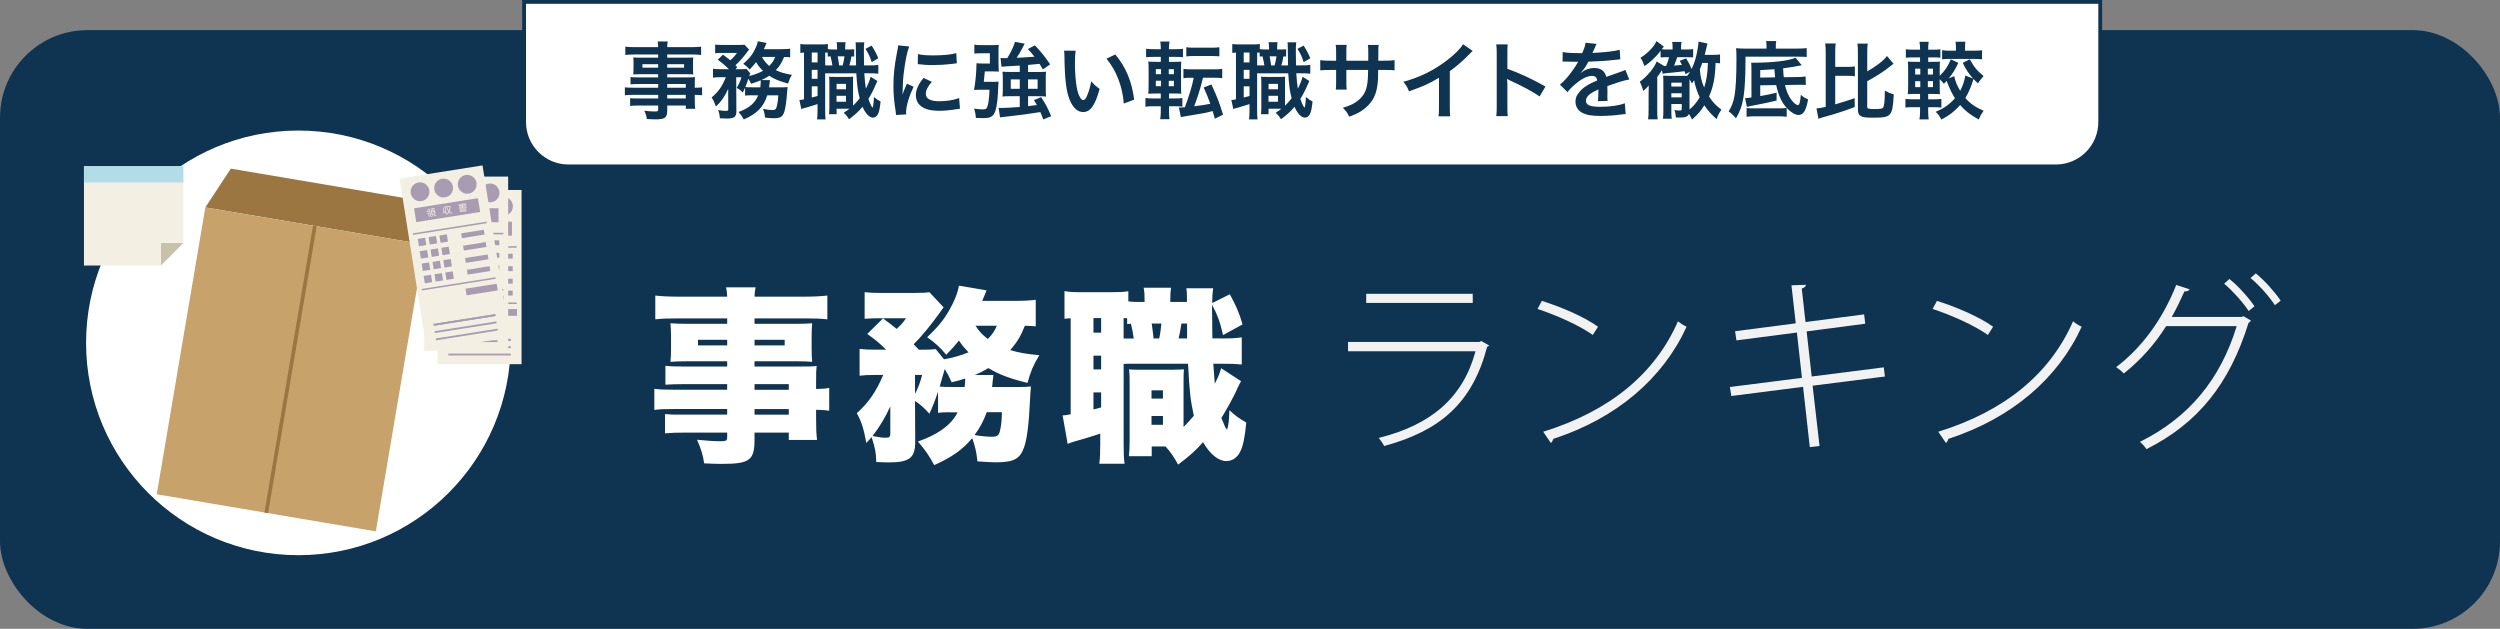
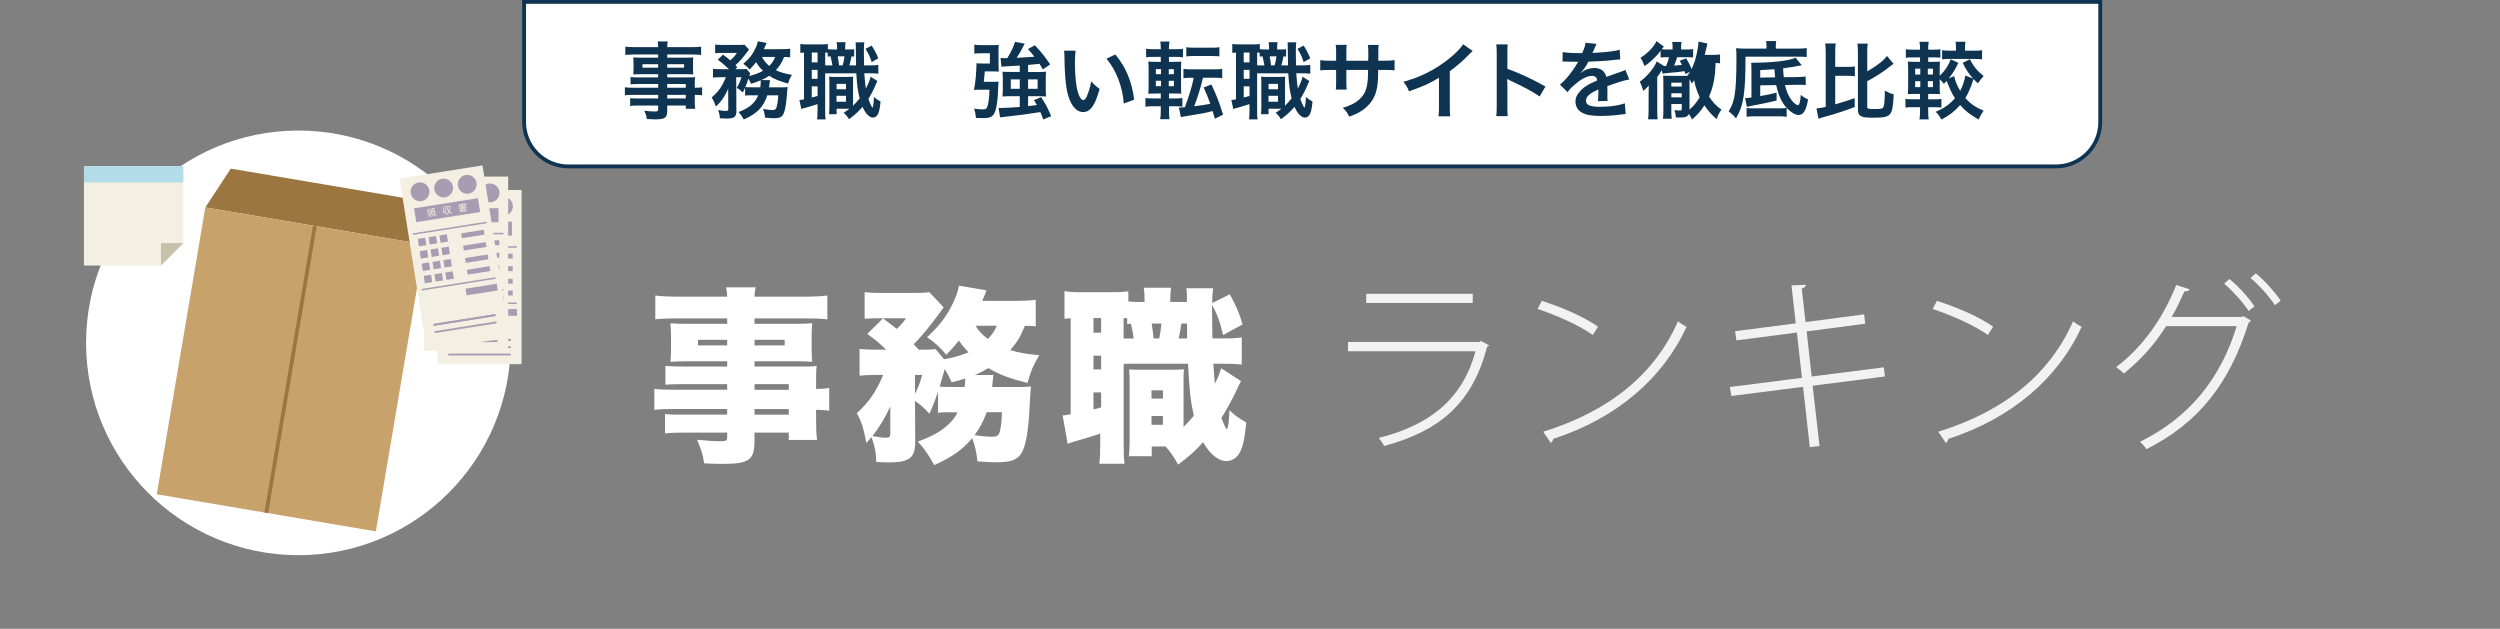
<svg xmlns="http://www.w3.org/2000/svg" id="Layer_2" viewBox="0 0 1307 328.75">
  <rect x="0" y="0" width="1307" height="328.75" fill="#808080" stroke="none" />
  <defs>
    <style>.cls-1{fill:#f3f0e3;}.cls-2{fill:#f2f2f2;}.cls-3,.cls-4{fill:#fff;}.cls-5{fill:#b2dce7;}.cls-6{fill:#c7a26b;}.cls-7{fill:#c7c1ab;}.cls-8{fill:#a89cb2;}.cls-9{fill:#0e3451;}.cls-10{fill:#9b7641;}.cls-4{stroke:#0e3451;stroke-miterlimit:10;stroke-width:2px;}</style>
  </defs>
  <g id="Layer_1-2">
    <g>
-       <rect class="cls-9" y="15.75" width="1307" height="313" rx="45.72" ry="45.72" />
      <circle class="cls-3" cx="156" cy="179.25" r="111" />
      <path class="cls-4" d="m274,1h824v62.82c0,12.79-10.38,23.18-23.18,23.18H297.18c-12.79,0-23.18-10.38-23.18-23.18V1h0Z" />
      <g>
        <path class="cls-3" d="m380.18,200.83h-23.39c-3.33,0-6.26.1-8.91.29v-9.89c2.35.29,4.7.39,9.1.39h23.2v-2.74h-21.14c-3.52,0-6.07.1-8.52.29.2-1.96.29-4.11.29-6.66v-6.46c0-2.74-.1-4.7-.29-7.05,2.74.2,4.8.29,8.81.29h20.85v-2.84h-25.65c-5.19,0-8.32.1-11.94.49v-12.43c3.33.39,7.05.59,12.82.59h24.76c-.1-2.35-.2-3.13-.59-4.89h15.47c-.39,1.76-.49,2.74-.59,4.89h25.35c5.68,0,9.4-.2,12.73-.59v12.43c-3.62-.39-6.85-.49-11.75-.49h-26.33v2.84h21.73c4.01,0,6.07-.1,8.42-.29-.2,2.25-.29,3.92-.29,7.05v6.46c0,3.13.1,4.4.29,6.66-2.25-.2-4.7-.29-7.73-.29h-22.42v2.74h22.51c5.97,0,7.44,0,9.98-.29-.29,2.74-.29,3.82-.29,9.01v3.03c3.62-.1,5.19-.2,6.85-.59v11.94c-1.96-.29-3.13-.39-6.85-.49v4.7c0,5.29.1,7.73.49,11.06h-14.78v-3.82h-17.91v3.72c0,10.77-2.54,12.63-17.23,12.63-2.64,0-5.38-.1-9.1-.29-.69-4.6-1.47-7.15-3.72-12.33,5.19.49,8.71.78,12.14.78,3.03,0,3.62-.29,3.62-2.06v-2.45h-22.71c-4.41,0-6.56.1-9.79.39v-10.08c2.94.29,3.92.29,9.3.29h23.2v-2.94h-27.31c-5.87,0-8.12.1-10.77.49v-11.06c2.54.39,5.09.49,10.57.49h27.5v-2.94Zm-15.27-23.2v2.94h15.27v-2.94h-15.27Zm29.56,2.94h15.76v-2.94h-15.76v2.94Zm17.91,23.2v-2.94h-17.91v2.94h17.91Zm-17.91,13.02h17.91v-2.94h-17.91v2.94Z" />
        <path class="cls-3" d="m496.77,215.51c-3.13,0-4.31.1-6.36.29v-11.06c-1.86,5.48-2.74,7.63-4.5,11.55-2.84-3.13-4.99-4.99-7.54-6.66l.1,21.44c0,8.32-3.03,10.67-13.8,10.67-2.15,0-3.52-.1-6.56-.2-.1-4.8-.59-7.44-2.45-13.02-.88,1.08-1.37,1.57-2.74,3.04-1.47-7.83-2.54-11.16-4.99-15.56,5.97-5.29,10.18-11.26,13.8-19.97h-4.7c-3.33,0-5.38.1-7.64.39v-14c2.35.29,4.89.39,8.52.39h5.38c-3.82-3.72-5.87-5.38-9.89-8.22l8.22-8.12c3.33,2.45,4.4,3.23,7.15,5.48,2.25-2.06,3.33-3.23,4.89-5.58h-13.7c-2.84,0-5.58.1-7.93.29v-13.9c2.74.29,4.8.39,9.1.39h16.15c4.89,0,6.46-.1,8.61-.39l7.44,7.93c-.59.69-1.27,1.66-2.06,2.84-4.41,6.17-9.79,12.73-13.61,16.45q1.57,1.57,2.74,2.84h1.57c3.43,0,5.38-.1,7.24-.29l4.31,5.29c4.41-.69,9.01-2.06,12.82-3.62-2.35-2.54-3.33-3.62-4.99-6.17-2.06,2.54-3.33,4.01-6.66,7.44-2.94-3.62-5.58-6.07-9.98-9.2,6.75-6.36,9.98-10.67,13.21-17.23,1.86-3.72,2.84-6.56,3.43-9.69l14.39,2.45q-.2.59-.59,1.57c-.2.39-1.08,2.45-1.66,3.92h16.93c4.7,0,8.52-.2,11.06-.59v13.9c-1.86-.2-2.64-.2-5.68-.29-2.15,5.38-3.82,8.22-7.63,12.73,4.7,1.37,8.42,2.05,15.17,2.64-3.23,5.48-4.31,7.93-6.17,14.49-9.2-2.25-14.68-4.31-20.46-7.73-2.45,1.47-4.31,2.45-7.15,3.62h9.79q-.1.78-.2,1.86c-.1.39-.1.88-.2,1.57,0,.29,0,.39-.1,1.27,0,.39-.1.88-.2,1.57h12.92c4.31,0,5.78-.1,7.34-.29,0,1.27,0,1.47-.2,2.94-.1,1.17-.1,1.86-.2,3.72-.59,12.92-1.57,20.75-3.13,25.16-2.15,6.07-5.38,7.83-14.78,7.83-2.15,0-5.58-.2-9.59-.49-.59-5.19-1.17-7.73-2.74-12.14-4.99,5.97-10.47,9.89-19.87,14.09-2.45-4.6-4.6-7.83-8.52-12.33,5.48-1.96,9.01-3.72,12.14-5.87,4.11-2.84,6.75-5.68,8.61-9.4h-3.92Zm-31.32-3.03c-2.84,6.07-5.48,10.57-9.3,15.47.49.1.78.1,1.08.2,3.13.59,4.01.68,5.87.68s2.35-.39,2.35-2.25v-14.1Zm12.92-6.56c1.76-3.43,2.64-5.87,3.72-9.89h-3.72v9.89Zm25.94-3.62c.2-1.27.29-2.84.29-3.62,0-.2,0-.39-.1-.78-1.96.68-3.62,1.17-6.95,1.96-1.47-3.23-2.06-4.31-3.62-6.95q-.2.78-1.57,5.38c-.39,1.47-.68,2.35-1.08,3.82,1.37.2,2.84.2,6.56.2h6.46Zm11.55,13.21c-1.76,4.8-3.62,8.22-6.36,11.94,3.33.59,6.85.88,8.91.88,2.94,0,3.82-.59,4.4-3.23.69-3.03.88-5.09.98-9.59h-7.93Zm-5.87-45.22c1.76,2.84,3.52,4.7,6.46,6.95,2.45-2.54,3.62-4.41,4.7-6.95h-11.16Z" />
        <path class="cls-3" d="m638.03,176.95c6.07,0,7.73-.1,11.16-.59v14.19c-3.23-.29-4.8-.39-11.16-.39h-3.72c.2,3.13.29,4.41.78,10.47,1.86-3.72,2.35-4.8,3.33-8.12l10.38,6.75c-1.08,2.15-1.86,3.52-3.03,6.26-1.27,2.64-4.89,9.3-7.24,13.02,2.06,4.99,2.06,5.09,2.94,6.07.78-1.76,1.08-4.8,1.27-10.18,2.94,2.84,5.19,4.41,8.81,6.46-.78,8.12-1.66,12.14-3.13,15.17-1.57,3.23-4.21,4.99-7.34,4.99-4.11,0-8.52-3.62-12.14-9.89-3.92,4.5-6.95,7.15-13.02,11.75-2.25-4.11-4.01-6.66-6.56-9.49h-7.24v5.09h-11.94c.29-2.74.39-4.99.39-8.12v-29.17c0-4.41,0-5.29-.29-8.12,1.37.2,2.25.2,5.68.2h17.13c2.35,0,3.72-.1,5.87-.2-.2,1.86-.2,3.03-.2,8.12v22.02c2.25-2.25,3.43-3.62,5.38-5.87-1.76-8.12-2.25-12.33-3.03-27.21h-29.07c-2.06,0-3.03,0-4.6.1v41.5c0,5.78.1,7.93.49,10.67h-13.21c.39-3.04.49-5.97.49-10.77v-4.99c-4.99,1.66-5.78,1.96-14,4.31-1.57.49-1.86.59-3.03,1.08l-2.64-14.88c.88,0,1.66-.1,4.21-.59v-50.21c-1.37.1-1.76.1-3.23.29v-14.49c2.54.49,4.7.59,9.59.59h14c4.99,0,7.05-.1,9.79-.49v5.29c1.47.2,3.03.29,4.89.29h3.62c0-4.21-.1-4.99-.49-7.44h14.29c-.29,2.45-.39,3.43-.39,7.44h8.71v-1.86c0-2.84,0-3.13-.29-5.29h14c-.39,2.84-.49,4.5-.49,7.73l9.2-4.6c3.43,6.26,4.89,9.69,6.66,15.76l-10.18,5.58c-1.66-7.14-2.94-10.57-5.77-15.86v2.15c0,1.08,0,3.52.1,7.34,0,1.76,0,4.5.1,8.12h4.21Zm-66.37-3.03h4.01v-7.64h-4.01v7.64Zm0,19.19h4.01v-7.15h-4.01v7.15Zm0,20.95c2.15-.49,2.64-.69,4.01-1.08v-7.83h-4.01v8.91Zm21.05-37.1c-.39-3.03-.98-5.87-1.47-7.73-.88.1-1.08.1-1.96.2v-3.03c-.88-.1-.98-.1-1.86-.1v10.67h5.29Zm9.3,31.42h5.97v-4.31h-5.97v4.31Zm0,13.7h5.97v-4.6h-5.97v4.6Zm4.01-45.12c.59-2.64.88-5.09,1.17-7.83h-5.09c.29,1.96.69,4.7.98,7.83h2.94Zm14.58,0v-7.83h-2.94c-.39,2.54-.88,5.29-1.47,7.83h4.4Z" />
      </g>
      <g>
        <path class="cls-9" d="m344.08,43.93h-10.4c-1.58,0-2.85.04-4.04.18v-3.82c1.05.13,2.19.18,4.12.18h10.31v-1.67h-9.3c-1.58,0-2.68.04-3.69.13.09-.92.13-1.84.13-2.94v-2.9c0-1.23-.04-2.02-.13-3.07,1.14.09,2.06.13,3.73.13h9.26v-1.67h-12.02c-2.15,0-3.6.09-5.13.26v-4.34c1.36.18,2.85.26,5.4.26h11.76c-.04-1.54-.09-2.02-.26-2.98h5.31c-.22.96-.26,1.4-.31,2.98h12.33c2.55,0,3.99-.09,5.4-.26v4.34c-1.49-.18-3.03-.26-5.13-.26h-12.59v1.67h9.92c1.67,0,2.63-.04,3.69-.13-.09.97-.13,1.71-.13,3.07v2.9c0,1.32.04,1.98.13,2.94-.97-.09-2.11-.13-3.51-.13h-10.09v1.67h9.83c2.59,0,3.47-.04,4.7-.13-.13,1.1-.13,1.71-.13,3.99v1.54c1.89,0,2.94-.09,3.82-.22v4.17c-1.05-.13-1.89-.22-3.82-.22v2.54c0,2.28.04,3.47.22,4.74h-4.92v-1.71h-9.7v2.46c0,3.95-1.1,4.78-6.45,4.78-1.05,0-2.81-.09-4.21-.18-.26-1.75-.53-2.63-1.36-4.34,2.37.26,3.99.4,5.57.4,1.36,0,1.71-.22,1.71-1.01v-2.11h-10.31c-1.97,0-3.03.04-4.34.22v-4.08c1.19.13,1.93.17,4.17.17h10.49v-1.89h-12.59c-2.5,0-3.69.04-4.83.22v-4.17c1.14.17,2.24.22,4.74.22h12.68v-1.93Zm-8.21-10.36v1.8h8.21v-1.8h-8.21Zm12.95,1.8h8.82v-1.8h-8.82v1.8Zm9.7,10.49v-1.93h-9.7v1.93h9.7Zm-9.7,5.62h9.7v-1.89h-9.7v1.89Z" />
        <path class="cls-9" d="m393.01,49.81c-1.71,0-2.5.04-3.47.17v-4.21c-.44,1.1-.62,1.4-1.19,2.59-1.23-1.23-1.75-1.62-3.2-2.41,1.1-1.8,1.93-3.64,2.5-5.57h-2.76l.09,17.77c0,1.36-.26,2.28-.92,2.94-.61.57-1.97.88-4.08.88-.97,0-2.33-.04-3.64-.13-.09-1.67-.31-2.68-.92-4.3,1.8.31,3.07.44,3.91.44,1.18,0,1.45-.18,1.4-1.05l-.04-10.49c-1.67,3.86-3.69,6.76-6.45,9.3-.66-2.06-1.18-3.16-2.19-4.78,3.55-3.03,5.53-5.84,7.42-10.58h-3.03c-1.67,0-2.68.04-3.69.22v-4.65c1.1.18,2.15.22,3.95.22h4.39c-2.11-2.06-3.82-3.51-5.84-4.96l2.72-2.63c2.46,1.84,2.68,1.97,3.77,2.94,1.45-1.14,2.41-2.24,3.55-3.86h-7.64c-1.54,0-2.63.04-3.77.18v-4.52c1.18.13,2.19.18,4.12.18h7.5c2.24,0,2.81-.04,3.73-.13l2.37,2.55c-.18.22-.53.66-.97,1.27-1.89,2.59-4.43,5.49-6.14,6.89.39.44.57.57.96,1.05l-.96,1.05h2.63c1.54,0,2.37-.04,3.2-.13l1.89,2.33c-.18.35-.31.66-.53,1.36,2.76-.66,5.05-1.54,7.2-2.72-1.54-1.49-2.68-2.9-3.6-4.52-1.05,1.4-1.67,2.06-3.38,3.86-1.01-1.23-1.97-2.06-3.33-2.98,3.29-2.85,5.05-5.13,6.54-8.47.61-1.36.83-1.97,1.1-3.33l4.56.88c-.13.22-.4.83-.66,1.54-.22.57-.39.96-.75,1.71h9.08c2.06,0,3.51-.09,4.65-.22v4.48c-1.01-.13-1.8-.18-3.16-.18-1.36,3.25-2.28,4.7-4.34,6.89,2.59,1.23,4.65,1.8,8.43,2.46-1.05,1.71-1.36,2.46-2.02,4.56-4.78-1.36-7.33-2.41-9.87-4.08-1.19.83-2.19,1.36-4.08,2.24l4.48.04q-.04.31-.04.57c-.04.22-.09.48-.13.79,0,.22-.04.31-.09.7-.04.61-.13.92-.22,1.71h6.23c1.93,0,2.68-.04,3.47-.18q-.13,1.01-.18,1.93c-.35,5.22-.92,9.22-1.54,11.01-.88,2.68-2.02,3.38-5.44,3.38-1.23,0-2.63-.09-4.65-.31-.13-1.75-.35-2.72-1.01-4.56,2.02.39,3.73.61,5.05.61,1.4,0,1.84-.53,2.33-2.76.31-1.45.44-2.76.57-4.96h-5.75c-1.89,6.01-5.35,9.61-12.29,12.64-.79-1.49-1.54-2.59-2.72-3.91,5.62-2.11,8.51-4.56,10.27-8.73h-3.38Zm4.48-4.17c.13-1.23.22-2.24.22-3.29,0-.17,0-.22-.04-.35-1.67.7-2.59,1.01-5,1.8-.53-1.18-.75-1.54-1.45-2.63-.57,1.84-.92,2.76-1.54,4.34.79.09,1.62.13,3.6.13h4.21Zm.88-15.89c.83,1.71,2.06,3.2,3.77,4.74,1.58-1.62,2.28-2.63,3.12-4.74h-6.89Z" />
        <path class="cls-9" d="m446.55,29.58q-1.01-.09-1.4-.09c-.31,1.8-.66,3.29-1.1,4.7h3.51q-.09-3.07-.13-8.91c0-1.76-.04-2.15-.13-3.16h4.56c-.22,1.54-.22,2.24-.22,5.57,0,1.54.04,5.18.09,6.5h2.54c2.63,0,3.51-.04,4.92-.26v4.61c-1.62-.18-2.33-.22-4.92-.22h-2.41c.22,3.42.48,5.75.83,8.03,1.14-2.24,2.19-4.83,2.46-6.23l3.55,2.24c-.26.53-.61,1.32-.97,2.11-.97,2.37-2.46,5.22-3.73,7.24.61,1.8.97,2.68,1.49,3.6.4.7.57.92.66.92.31,0,.61-2.06.75-5.53,1.14,1.01,2.37,1.84,3.47,2.37-.35,3.38-.7,5.09-1.27,6.41-.61,1.32-1.58,2.02-2.72,2.02-1.84,0-3.91-2.11-5.44-5.66-2.19,2.59-4.04,4.26-7.07,6.5-1.1-1.76-1.54-2.24-2.76-3.38,1.54-1.01,2.11-1.4,2.98-2.11h-6.71v2.85h-3.95c.09-1.27.17-2.37.17-3.82v-11.89c0-1.93-.04-2.46-.13-3.91.75.09,1.23.13,2.76.13h6.98c1.27,0,1.84-.04,2.85-.13-.09,1.01-.09,1.67-.09,3.91v11.28c1.23-1.18,2.24-2.33,3.47-3.86-.97-3.64-1.36-6.71-1.76-13.08h-16.28v19.44c0,2.28.04,3.38.22,4.65h-4.43c.13-1.27.22-2.63.22-4.7v-3.29c-1.93.61-3.99,1.27-5.53,1.71-2.06.53-2.19.57-2.94.88l-1.01-4.74c.48,0,1.14-.09,2.41-.35v-24.44c-.92.04-1.32.09-1.93.17v-4.65c.92.13,1.93.22,3.69.22h6.89c1.89,0,2.81-.04,3.82-.22v2.68c.88.13,1.58.18,2.72.18h2.11v-.26c0-1.75-.09-2.54-.26-3.55h4.7c-.17,1.01-.22,1.84-.22,3.55v.26h1.58c1.58,0,2.24-.04,3.12-.13v3.86Zm-22.16,3.03h3.03v-5.13h-3.03v5.13Zm0,8.6h3.03v-4.7h-3.03v4.7Zm0,9.79c1.45-.35,1.84-.48,3.03-.83v-5.05h-3.03v5.88Zm10.79-16.81c-.22-1.32-.53-2.94-.96-4.74-.66.04-.83.04-1.49.13v-2.02c-.62-.04-.79-.04-1.32-.09v6.71h3.77Zm2.15,19h4.96v-3.12h-4.96v3.12Zm.04-6.54h4.92v-2.81h-4.92v2.81Zm.57-17.2c.26,1.27.53,2.85.75,4.74h1.84c.4-1.36.75-2.98.97-4.74h-3.55Zm17.73-5.62c1.58,2.41,2.33,3.82,3.51,6.63l-3.47,2.02c-1.01-3.16-1.67-4.56-3.25-6.93l3.2-1.71Z" />
-         <path class="cls-9" d="m468.45,60.12c-.04-.79-.09-1.05-.22-2.06-.83-5.31-1.14-8.69-1.14-13.12,0-5.66.53-10.66,1.8-17.16.48-2.46.57-2.9.66-4.08l5.79.61c-1.05,2.59-2.06,7.5-2.76,13.12-.44,3.29-.61,5.88-.66,9.7,0,.96-.04,1.32-.09,2.41.48-1.54.57-1.84,2.28-5.79l3.51,1.58c-2.41,5.09-3.91,10.18-3.91,13.3,0,.26,0,.61.04,1.18l-5.31.31Zm18.69-17.33c-2.19,2.54-3.12,4.43-3.12,6.32,0,2.5,2.41,3.82,6.98,3.82,3.86,0,7.68-.61,10.44-1.67l.44,5.57c-.61.04-.79.09-1.8.26-3.51.57-6.19.83-9.08.83-5.44,0-8.95-1.23-10.88-3.82-.83-1.1-1.32-2.72-1.32-4.3,0-2.85,1.32-5.79,4.04-9.04l4.3,2.02Zm-7.24-14.53c1.97.53,4.3.7,8.12.7,4.87,0,9.04-.39,11.94-1.18l.26,5.31c-.35.04-1.01.13-3.12.39-2.81.35-6.14.53-9.39.53s-3.25,0-7.9-.48l.09-5.27Z" />
        <path class="cls-9" d="m518.96,42.79c1.45,0,2.28-.04,3.07-.13-.09.88-.09,1.18-.13,2.11-.26,6.58-.44,8.43-1.1,11.63-.57,2.68-1.4,4.04-2.94,4.78-.88.39-1.97.57-3.82.57-1.36,0-2.5-.04-3.82-.09-.18-2.02-.35-2.94-.92-4.87,1.62.26,3.25.39,4.3.39,1.62,0,2.15-.22,2.46-1.1.75-1.84,1.1-4.78,1.23-9.17h-5.05c-1.18,0-2.02.04-3.03.09.75-3.73,1.23-8.91,1.32-13.96.96.13,1.49.17,3.64.17h3.34v-5.35h-4.3c-1.8,0-2.9.04-3.82.18v-4.7c.97.22,2.06.26,4.08.26h5.31c1.45,0,2.37-.04,3.38-.13-.13,1.14-.13,2.02-.13,3.34v6.58c0,1.32.04,2.68.13,4.08-.88-.09-1.71-.13-3.12-.13h-4.17q-.31,3.73-.53,5.44h4.61Zm14.17-8.51c-5.84.31-9.04.53-9.57.61l-.48-4.61c.7.09,1.36.13,2.28.13q.31,0,1.27-.04c2.02-3.33,3.07-5.62,4.04-8.47l5.05.92q-.48.97-1.62,3.07c-.83,1.58-1.36,2.5-2.59,4.34,3.25-.18,6.36-.35,9.3-.57-1.01-1.32-1.67-2.06-3.42-4.04l3.64-1.93c3.03,3.12,5.4,6.1,7.99,9.96l-3.82,2.63c-.83-1.49-1.18-1.97-1.75-2.9-2.41.26-3.86.4-5.97.57v3.69h5.92c1.58,0,2.37-.04,3.51-.18-.18,1.01-.18,1.71-.18,3.07v6.54c0,1.49,0,2.28.18,3.42-1.14-.13-2.33-.18-3.64-.18h-5.79v5.18q2.37-.26,4.61-.57c-.44-.79-.79-1.36-1.54-2.59l3.77-1.54c2.68,4.17,3.42,5.66,5.22,9.96l-4.12,1.71c-.75-2.02-1.01-2.76-1.54-3.86-5.35.88-12.86,1.89-18.12,2.41-2.06.22-2.15.22-2.94.35l-.75-5c.57.09.88.09,1.32.09,1.8,0,5.84-.22,9.74-.53v-5.62h-5.27c-1.62,0-2.59.04-3.77.18.09-1.05.18-2.15.18-3.47v-6.28c0-1.14-.09-2.24-.18-3.25,1.1.09,2.02.13,3.69.13h5.35v-3.38Zm-4.7,7.24v4.92h4.7v-4.92h-4.7Zm9.04,4.92h5v-4.92h-5v4.92Z" />
        <path class="cls-9" d="m562.32,26.51c-.22,1.62-.35,3.77-.35,6.67,0,3.82.35,9.08.83,11.76.75,4.56,2.15,7.37,3.55,7.37.66,0,1.27-.66,1.8-1.89,1.05-2.37,1.84-5,2.33-7.94,1.54,1.76,2.24,2.41,4.39,3.99-2.28,8.56-4.83,12.11-8.56,12.11-2.94,0-5.31-2.15-7.07-6.36-1.8-4.39-2.59-10.75-2.76-22.91-.04-1.54-.04-1.84-.18-2.81h6.01Zm20.76,1.97c5.53,6.63,8.6,13.96,9.87,23.61l-5.44,2.06c-.26-4.13-1.27-8.69-2.81-12.68-1.49-3.99-3.6-7.55-6.23-10.8l4.61-2.19Z" />
        <path class="cls-9" d="m611.16,58.45c0,1.4.09,2.5.26,3.86h-4.87c.22-1.4.31-2.54.31-4.08v-2.68h-3.77c-1.84,0-2.98.04-4.26.26v-4.56c1.18.17,2.06.22,4.04.22h3.99v-2.59h-2.06c-1.98,0-3.03.04-4.48.13.13-1.4.18-2.85.18-4.92v-7.33c0-2.11-.04-3.25-.18-4.61,1.23.13,2.06.18,4.39.18h2.15v-2.59h-3.64c-1.89,0-2.72.04-4.04.18v-4.43c1.18.18,2.11.22,4.26.22h3.42v-.44c0-1.32-.09-2.33-.26-3.55h4.83c-.22,1.18-.31,2.19-.31,3.55v.44h3.07c2.15,0,3.03-.04,4.26-.22v4.43c-1.27-.13-1.89-.18-4.04-.18h-3.29v2.59h2.76c2.02,0,2.85-.04,3.69-.13-.09.92-.13,1.93-.13,4.26v7.81c0,2.63.04,3.69.13,4.74-.88-.09-1.75-.13-3.86-.13h-2.54v2.59h3.38c1.62,0,2.37-.04,3.6-.22v4.52c-1.23-.18-2.19-.22-3.99-.22h-2.98v2.9Zm-6.89-22.29v2.63h2.72v-2.63h-2.72Zm0,6.06v2.85h2.72v-2.85h-2.72Zm9.44-3.42v-2.63h-2.68v2.63h2.68Zm0,6.28v-2.85h-2.68v2.85h2.68Zm9.17-4.43c-1.76,0-2.94.04-4.17.22v-4.87c1.23.22,2.37.26,4.3.26h11.67c1.97,0,3.07-.04,4.3-.26v4.87c-1.23-.18-2.46-.22-4.3-.22h-5.75c-1.36,5.62-2.81,10.22-4.61,14.92,3.55-.44,5.71-.79,8.43-1.32-1.23-3.42-2.06-5.44-3.47-8.51l4.04-1.58c2.72,5.75,4.21,9.61,6.1,15.8l-4.3,2.11q-.53-2.02-1.14-3.99c-1.8.44-2.9.7-4.74,1.1-.79.13-3.91.66-9.35,1.58-1.58.26-1.84.31-2.54.44l-1.01-4.96c1.14-.04,1.71-.04,3.12-.18,2.19-5.84,3.91-11.54,4.61-15.4h-1.18Zm-2.68-15.97c1.18.22,2.11.26,4.26.26h8.82c2.11,0,3.03-.04,4.21-.26v4.74c-.18.04-.26.04-.35.04t-.7-.09c-.66-.04-1.84-.09-3.16-.09h-8.82c-2.02,0-3.07.04-4.26.22v-4.83Z" />
        <path class="cls-9" d="m672.38,29.58q-1.01-.09-1.4-.09c-.31,1.8-.66,3.29-1.1,4.7h3.51q-.09-3.07-.13-8.91c0-1.76-.04-2.15-.13-3.16h4.56c-.22,1.54-.22,2.24-.22,5.57,0,1.54.04,5.18.09,6.5h2.54c2.63,0,3.51-.04,4.92-.26v4.61c-1.62-.18-2.33-.22-4.92-.22h-2.41c.22,3.42.48,5.75.83,8.03,1.14-2.24,2.19-4.83,2.46-6.23l3.55,2.24c-.26.53-.62,1.32-.97,2.11-.97,2.37-2.46,5.22-3.73,7.24.61,1.8.97,2.68,1.49,3.6.4.7.57.92.66.92.31,0,.61-2.06.75-5.53,1.14,1.01,2.37,1.84,3.47,2.37-.35,3.38-.7,5.09-1.27,6.41-.61,1.32-1.58,2.02-2.72,2.02-1.84,0-3.91-2.11-5.44-5.66-2.19,2.59-4.04,4.26-7.07,6.5-1.1-1.76-1.54-2.24-2.76-3.38,1.54-1.01,2.11-1.4,2.98-2.11h-6.71v2.85h-3.95c.09-1.27.17-2.37.17-3.82v-11.89c0-1.93-.04-2.46-.13-3.91.75.09,1.23.13,2.76.13h6.98c1.27,0,1.84-.04,2.85-.13-.09,1.01-.09,1.67-.09,3.91v11.28c1.23-1.18,2.24-2.33,3.47-3.86-.97-3.64-1.36-6.71-1.76-13.08h-16.28v19.44c0,2.28.04,3.38.22,4.65h-4.43c.13-1.27.22-2.63.22-4.7v-3.29c-1.93.61-3.99,1.27-5.53,1.71-2.06.53-2.19.57-2.94.88l-1.01-4.74c.48,0,1.14-.09,2.41-.35v-24.44c-.92.04-1.32.09-1.93.17v-4.65c.92.13,1.93.22,3.69.22h6.89c1.89,0,2.81-.04,3.82-.22v2.68c.88.13,1.58.18,2.72.18h2.11v-.26c0-1.75-.09-2.54-.26-3.55h4.7c-.17,1.01-.22,1.84-.22,3.55v.26h1.58c1.58,0,2.24-.04,3.12-.13v3.86Zm-22.16,3.03h3.03v-5.13h-3.03v5.13Zm0,8.6h3.03v-4.7h-3.03v4.7Zm0,9.79c1.45-.35,1.84-.48,3.03-.83v-5.05h-3.03v5.88Zm10.8-16.81c-.22-1.32-.53-2.94-.97-4.74-.66.04-.83.04-1.49.13v-2.02c-.61-.04-.79-.04-1.32-.09v6.71h3.77Zm2.15,19h4.96v-3.12h-4.96v3.12Zm.04-6.54h4.92v-2.81h-4.92v2.81Zm.57-17.2c.26,1.27.53,2.85.75,4.74h1.84c.39-1.36.75-2.98.96-4.74h-3.55Zm17.73-5.62c1.58,2.41,2.33,3.82,3.51,6.63l-3.47,2.02c-1.01-3.16-1.67-4.56-3.25-6.93l3.2-1.71Z" />
        <path class="cls-9" d="m715.3,31.73l.04-1.97v-1.4c0-2.9-.04-3.86-.22-4.87h5.66c-.13,1.01-.18,1.23-.18,2.94q0,2.68-.04,5.31h2.81c3.12,0,3.99-.04,5.71-.31v5.35c-1.54-.17-2.72-.22-5.62-.22h-2.94c-.09,5.27-.09,5.57-.31,7.24-.61,5.62-2.5,9.35-6.32,12.59-2.37,2.02-4.52,3.16-8.56,4.61-.83-1.89-1.4-2.72-3.29-4.65,4.17-1.27,6.28-2.33,8.38-4.17,2.98-2.59,4.26-5.49,4.65-10.53.09-1.01.09-2.06.18-5.09h-11.37v6.58c0,1.84.04,2.55.18,3.69h-5.71c.13-.97.18-2.15.18-3.77v-6.49h-2.68c-2.9,0-4.08.04-5.62.22v-5.35c1.71.26,2.59.31,5.71.31h2.59v-4.39c0-1.84-.04-2.76-.22-3.91h5.75c-.18,1.45-.18,1.54-.18,3.77v4.52h11.41Z" />
        <path class="cls-9" d="m769.94,26.64c-.75.66-.97.83-1.62,1.54-3.29,3.42-6.58,6.28-10.36,9.04v18.74c0,2.41.04,3.69.22,4.87h-6.14c.22-1.27.26-2.15.26-4.74v-15.45c-5.13,3.07-7.59,4.21-15.67,7.11-.92-2.28-1.4-3.03-2.94-5,8.69-2.37,16.06-6.01,23.04-11.41,3.91-3.03,6.89-6.06,8.16-8.21l5.05,3.51Z" />
        <path class="cls-9" d="m782.23,60.74c.22-1.4.26-2.59.26-4.92v-28.13c0-2.15-.09-3.29-.26-4.48h6.01c-.18,1.32-.18,1.89-.18,4.61v8.16c6.01,2.11,12.9,5.31,19.92,9.26l-3.07,5.18c-3.64-2.5-8.21-5-15.54-8.38-1.01-.48-1.14-.53-1.49-.75.13,1.23.18,1.75.18,2.98v11.58c0,2.28.04,3.42.18,4.87h-6.01Z" />
        <path class="cls-9" d="m816.98,27.21c1.8.39,4.61.57,10.18.57,1.19-2.63,1.58-3.95,1.76-5.44l5.75.61q-.26.44-1.76,3.95c-.22.48-.31.61-.39.79q.35-.04,2.76-.18c5.09-.31,9.08-.79,11.5-1.49l.31,5q-1.23.09-3.47.35c-3.2.39-8.78.75-13.21.88-1.27,2.5-2.5,4.26-4.04,5.84l.04.09q.31-.22.88-.66c1.62-1.23,3.95-1.97,6.19-1.97,3.42,0,5.57,1.62,6.28,4.65,3.38-1.23,5.62-2.02,6.71-2.37,2.37-.83,2.54-.88,3.25-1.32l2.06,5.05c-1.23.18-2.54.53-4.87,1.19-.61.18-2.81.92-6.58,2.24v.48q.04,1.14.04,1.75v1.76c-.04.75-.04,1.14-.04,1.45,0,.96.04,1.58.13,2.33l-5.09.13c.18-.79.26-3.03.26-5.09v-1.05c-2.15,1.01-3.29,1.62-4.21,2.28-1.54,1.14-2.28,2.33-2.28,3.6,0,2.28,2.11,3.2,7.42,3.2s9.79-.66,12.9-1.84l.44,5.66c-.75,0-.96.04-2.02.17-3.16.48-7.37.79-11.23.79-4.65,0-7.55-.53-9.79-1.84-2.02-1.14-3.2-3.25-3.2-5.66,0-1.8.53-3.2,1.93-4.87,1.97-2.46,4.48-4.12,9.43-6.19-.22-1.62-1.1-2.37-2.68-2.37-2.54,0-5.62,1.54-9,4.52-1.84,1.54-2.85,2.63-3.82,3.99l-3.99-3.95c1.14-.88,2.41-2.11,3.95-3.91,1.71-2.02,4.39-5.84,5.27-7.5q.18-.35.35-.57c-.17,0-.75.04-.75.04-.7,0-4.56-.09-5.53-.09q-.83-.04-1.23-.04c-.13,0-.39,0-.7.04l.09-5Z" />
-         <path class="cls-9" d="m870.04,34.54c.48,0,.61-.04,1.01-.04.7-1.62,1.19-3.12,1.54-4.61h-.88c-1.54,0-2.5.04-3.55.18v-3.51c-1.54,1.97-1.62,2.06-2.72,3.16-2.02,2.11-3.73,3.55-5.7,4.83-.83-2.24-1.23-3.07-2.11-4.34,3.69-2.24,7.2-5.88,8.38-8.73l3.86,2.9c-.13.18-.48.61-1.1,1.36.92.13,1.45.13,2.94.13h2.72v-1.18c0-1.23-.04-1.89-.22-2.77h4.92c-.22.83-.26,1.49-.26,2.81v1.14h2.76c1.8,0,2.5-.04,3.55-.22v4.34c-1.97-.09-2.19-.09-3.42-.09h-4.92c-.35,1.23-.88,2.59-1.62,4.39,2.28-.18,2.85-.22,4.08-.35-.4-.88-.57-1.18-1.14-2.15l3.34-1.27c1.14,1.8,1.8,2.98,2.85,5.57,1.54-3.07,2.55-6.54,3.25-10.93.31-2.06.35-2.33.35-3.42l4.7,1.01q-.18.61-1.05,4.43c-.13.53-.22.88-.39,1.49h4.43c1.67,0,2.59-.04,3.6-.22v4.65c-.79-.09-1.71-.18-2.33-.18-.26,7.77-1.14,12.33-3.42,17.55,1.97,3.03,3.64,4.78,6.49,6.85-1.14,1.62-1.67,2.59-2.54,4.96-2.63-2.33-4.52-4.43-6.41-7.2-2.06,3.2-3.16,4.48-6.45,7.42-.57-1.23-.79-1.62-1.58-2.94-.75,1.49-1.75,1.89-4.96,1.89-.26,0-.44,0-1.89-.04-.22-2.24-.31-2.59-.79-3.86,1.45.18,2.02.22,2.81.22.83,0,1.05-.17,1.05-.88v-2.5h-5.44v3.82c0,1.54.04,2.81.22,3.86h-4.61c.18-1.23.22-2.37.22-4.34v-14.48c0-1.8-.04-2.72-.13-3.69.88.04,1.67.09,3.2.09h9.44c.7-.96.92-1.23,1.45-2.15l-2.37,1.27c-.22-.7-.31-.92-.53-1.54-1.54.22-5.27.66-7.15.79-2.63.26-3.12.31-4.34.53l-.31-1.89-.44.7c-.75,1.19-.96,1.49-2.02,2.85v17.2c0,2.46.04,3.55.22,4.96h-5c.18-1.4.26-2.72.26-5.13v-8.07c0-1.58,0-1.98.09-4.48-1.01,1.18-1.62,1.84-2.85,2.85-.61-2.06-1.01-3.12-1.84-4.83,3.64-2.5,7.72-7.42,8.82-10.58l3.95,2.41Zm9.17,10.71v-2.02h-5.44v2.02h5.44Zm0,5.62v-2.11h-5.44v2.11h5.44Zm4.08,6.36c2.11-1.75,3.86-3.86,5.31-6.36-1.36-2.85-2.41-6.06-2.9-8.91-.44.66-.62.92-1.19,1.71-.48-1.01-.66-1.32-1.23-2.24v15.8Zm6.67-24.31c-.31.96-.57,1.49-1.27,3.29.26,3.82.88,6.32,2.24,9.57,1.27-3.91,1.8-7.5,1.97-12.86h-2.94Z" />
+         <path class="cls-9" d="m870.04,34.54c.48,0,.61-.04,1.01-.04.7-1.62,1.19-3.12,1.54-4.61h-.88c-1.54,0-2.5.04-3.55.18v-3.51c-1.54,1.97-1.62,2.06-2.72,3.16-2.02,2.11-3.73,3.55-5.7,4.83-.83-2.24-1.23-3.07-2.11-4.34,3.69-2.24,7.2-5.88,8.38-8.73l3.86,2.9c-.13.18-.48.61-1.1,1.36.92.13,1.45.13,2.94.13h2.72v-1.18c0-1.23-.04-1.89-.22-2.77h4.92c-.22.83-.26,1.49-.26,2.81v1.14h2.76c1.8,0,2.5-.04,3.55-.22v4.34c-1.97-.09-2.19-.09-3.42-.09h-4.92c-.35,1.23-.88,2.59-1.62,4.39,2.28-.18,2.85-.22,4.08-.35-.4-.88-.57-1.18-1.14-2.15l3.34-1.27c1.14,1.8,1.8,2.98,2.85,5.57,1.54-3.07,2.55-6.54,3.25-10.93.31-2.06.35-2.33.35-3.42l4.7,1.01q-.18.61-1.05,4.43c-.13.53-.22.88-.39,1.49h4.43c1.67,0,2.59-.04,3.6-.22v4.65c-.79-.09-1.71-.18-2.33-.18-.26,7.77-1.14,12.33-3.42,17.55,1.97,3.03,3.64,4.78,6.49,6.85-1.14,1.62-1.67,2.59-2.54,4.96-2.63-2.33-4.52-4.43-6.41-7.2-2.06,3.2-3.16,4.48-6.45,7.42-.57-1.23-.79-1.62-1.58-2.94-.75,1.49-1.75,1.89-4.96,1.89-.26,0-.44,0-1.89-.04-.22-2.24-.31-2.59-.79-3.86,1.45.18,2.02.22,2.81.22.83,0,1.05-.17,1.05-.88v-2.5h-5.44v3.82c0,1.54.04,2.81.22,3.86h-4.61c.18-1.23.22-2.37.22-4.34v-14.48c0-1.8-.04-2.72-.13-3.69.88.04,1.67.09,3.2.09h9.44c.7-.96.92-1.23,1.45-2.15l-2.37,1.27c-.22-.7-.31-.92-.53-1.54-1.54.22-5.27.66-7.15.79-2.63.26-3.12.31-4.34.53l-.31-1.89-.44.7c-.75,1.19-.96,1.49-2.02,2.85v17.2c0,2.46.04,3.55.22,4.96h-5c.18-1.4.26-2.72.26-5.13v-8.07c0-1.58,0-1.98.09-4.48-1.01,1.18-1.62,1.84-2.85,2.85-.61-2.06-1.01-3.12-1.84-4.83,3.64-2.5,7.72-7.42,8.82-10.58l3.95,2.41Zm9.17,10.71v-2.02h-5.44v2.02h5.44Zm0,5.62v-2.11h-5.44v2.11h5.44Zm4.08,6.36c2.11-1.75,3.86-3.86,5.31-6.36-1.36-2.85-2.41-6.06-2.9-8.91-.44.66-.62.92-1.19,1.71-.48-1.01-.66-1.32-1.23-2.24v15.8Zm6.67-24.31h-2.94Z" />
        <path class="cls-9" d="m923.53,23.96c0-1.01-.09-1.76-.22-2.5h5.31c-.18.7-.22,1.32-.22,2.55v1.4h10.84c2.37,0,3.95-.09,5.31-.26v4.65c-1.18-.13-2.5-.17-4.56-.17h-27.43c-.04,19.4-1.01,25.58-5,32.25-1.45-1.76-2.19-2.41-3.82-3.64,1.62-2.68,2.5-4.92,3.07-8.21.66-3.38,1.01-10.36,1.01-19.09,0-2.76-.04-3.82-.18-5.75,1.54.13,3.12.22,5.05.22h10.84v-1.45Zm18.39,10.18c-5.13.92-6.41,1.14-9.7,1.58.09,2.19.13,2.63.35,4.65l7.2-.09c1.84-.04,3.07-.13,4.21-.31l.09,4.48c-1.18-.13-1.49-.13-3.25-.13h-1.05l-6.58.13c.75,3.29,1.84,5.79,3.47,7.94,1.14,1.49,2.54,2.59,3.25,2.59.79,0,1.23-1.45,1.54-5.4,1.4,1.18,2.46,1.84,3.82,2.37-1.01,5.84-2.46,8.16-5.05,8.16-1.67,0-3.95-1.36-6.14-3.69v4.65c-1.49-.22-2.37-.26-4.21-.26h-12.68c-1.97,0-2.76.04-4.08.26v-4.61c.92.13,1.8.18,3.33.18h13.43c2.06,0,2.98-.04,4.21-.22-2.63-2.85-4.21-6.32-5.49-11.94l-8.34.13v5.62c3.86-.66,5-.92,8.56-1.8v4.12q-4.83,1.23-13.47,2.85c-.61.13-1.45.31-2.06.48l-.97-4.61h.31c.66,0,1.45-.09,3.03-.31v-14.13c0-2.06-.04-3.07-.13-4.04,11.15,0,19.53-.97,23.21-2.63l3.2,3.95Zm-13.91,6.28c-.09-1.05-.22-2.5-.35-4.21q-4.56.31-7.42.44v3.91l7.77-.13Z" />
        <path class="cls-9" d="m959.43,54.55c4.12-1.18,6.28-1.89,10.18-3.25l.04,4.65c-3.42,1.32-5.66,2.11-10.97,3.77q-1.45.44-4.65,1.32-.57.17-.92.26c-1.05.31-1.84.57-2.41.83l-1.05-5.44c1.58-.13,2.63-.31,4.83-.83v-28.22c0-2.28-.09-3.47-.26-4.92h5.49c-.22,1.4-.26,2.55-.26,4.92v7.33h6.06c2.11,0,3.03-.04,4.21-.26v5.18c-1.14-.22-2.15-.26-4.21-.26h-6.06v14.92Zm16.76,1.32c0,.97.57,1.14,3.73,1.14s4.13-.17,4.56-.79c.61-.83.88-3.38.92-8.82,1.75.97,2.76,1.4,4.65,1.93-.31,6.54-.79,9.04-2.06,10.45-1.23,1.36-3.12,1.75-8.34,1.75-4.12,0-5.57-.18-6.71-.79-1.18-.61-1.62-1.67-1.62-3.64v-29.36c0-2.46-.09-3.64-.26-4.96h5.4c-.22,1.45-.26,2.59-.26,4.96v9.57c5.09-2.94,8.47-5.57,10.31-8.03l3.42,4.04q-.66.48-1.58,1.23c-3.55,2.85-7.33,5.31-12.16,7.9v13.43Z" />
        <path class="cls-9" d="m1029.82,30.98c2.15,3.99,3.77,5.97,7.2,8.78q-1.93,2.19-2.98,3.82c-1.14-1.05-1.54-1.49-2.33-2.28-.92,3.38-2.5,7.11-4.21,9.96,2.68,3.03,5.18,4.74,9.52,6.63-1.23,1.76-1.67,2.55-2.55,4.61-4.92-2.85-7.07-4.52-9.7-7.59-3.03,3.42-5.75,5.49-9.83,7.59-1.1-2.02-1.54-2.63-2.94-4.04,4.39-1.89,7.2-3.86,10.05-7.11-1.54-2.41-2.63-4.65-4.34-9.04-.53.57-.75.79-1.45,1.49-.83-1.05-1.18-1.4-2.19-2.37v3.07c0,2.15.04,3.51.13,4.74-.96-.09-1.71-.13-3.86-.13h-2.28v2.81h3.29c1.67,0,2.37-.04,3.6-.22v4.56c-1.27-.18-1.97-.22-3.6-.22h-3.29v2.54c0,1.4.09,2.55.26,3.86h-4.83c.22-1.4.31-2.5.31-4.04v-2.37h-3.6c-1.97,0-2.76.04-4.04.22v-4.56c1.14.18,1.97.22,4.04.22h3.6v-2.81h-1.97c-1.97,0-2.85.04-4.43.13.13-1.36.18-2.9.18-4.92v-7.55c0-2.02-.04-3.29-.18-4.56,1.45.09,2.33.13,4.34.13h2.06v-2.33h-3.38c-1.84,0-2.85.04-4.04.18v-4.43c1.23.18,2.02.22,4.04.22h3.38v-.53c0-1.36-.09-2.37-.31-3.6h4.83c-.18,1.1-.26,2.19-.26,3.6v.53h2.37c2.02,0,2.76-.04,3.99-.22v4.43c-1.18-.13-1.89-.18-3.99-.18h-2.37v2.33h2.46c2.11,0,2.77-.04,3.69-.13-.09.92-.13,1.93-.13,4.26v3.16c2.77-2.68,4.34-5,5.79-8.6l3.95,1.84c-1.62,3.42-2.81,5.4-5,8.12l2.85-1.18c.44,2.37,1.54,5.18,3.12,7.68,1.27-2.41,2.19-5.09,2.68-7.99l4.04,1.58c-2.19-2.46-3.6-4.52-5.4-8.21l3.73-1.89Zm-28.57,4.92v3.07h2.68v-3.07h-2.68Zm0,6.54v3.12h2.68v-3.12h-2.68Zm9.3-3.47v-3.07h-2.68v3.07h2.68Zm0,6.58v-3.12h-2.68v3.12h2.68Zm12.02-20.45c0-1.4-.04-2.28-.22-3.29h5.18c-.18.88-.22,1.8-.22,3.2v1.49h4.48c1.93,0,3.12-.04,4.43-.22v4.74c-1.36-.13-2.85-.22-4.48-.22h-12.07c-1.8,0-3.07.04-4.34.22v-4.78c1.23.22,2.37.26,4.34.26h2.9v-1.4Z" />
      </g>
      <g>
        <path class="cls-2" d="m778.56,180.6c-.29.29-.69.59-1.08.69-7.73,29.56-24.67,43.95-53.84,51.88-.68-1.37-1.96-3.13-2.84-4.21,27.21-6.85,43.95-20.75,50.61-45.32h-66.66v-4.89h68.81l.78-.49,4.21,2.35Zm-8.61-22.22h-55.7v-4.8h55.7v4.8Z" />
        <path class="cls-2" d="m806.08,157.3c10.28,3.23,22.12,8.32,29.37,13.51l-2.74,4.31c-7.15-5.09-18.7-10.18-28.88-13.61l2.25-4.21Zm.69,68.42c35.24-10.96,58.54-30.54,70.48-57.75,1.37,1.17,3.03,2.15,4.5,2.84-12.24,26.82-36.32,47.77-69.69,58.63-.2.78-.78,1.86-1.27,2.15l-4.01-5.87Z" />
        <path class="cls-2" d="m947.63,201.64l3.62,31.52-5.09.59-3.52-31.52-37.49,4.8-.78-4.7,37.69-4.8-2.64-23.69-31.62,4.11-.69-4.8,31.71-4.11-2.25-19.87,7.54-.29c0,.88-.88,1.66-2.15,1.96l1.96,17.52,30.64-4.01.59,4.89-30.64,4.01,2.64,23.59,37.69-4.8.59,4.8-37.78,4.8Z" />
        <path class="cls-2" d="m1012.63,157.3c10.28,3.23,22.12,8.32,29.37,13.51l-2.74,4.31c-7.15-5.09-18.7-10.18-28.88-13.61l2.25-4.21Zm.69,68.42c35.24-10.96,58.54-30.54,70.48-57.75,1.37,1.17,3.03,2.15,4.5,2.84-12.24,26.82-36.32,47.77-69.69,58.63-.2.78-.78,1.86-1.27,2.15l-4.01-5.87Z" />
        <path class="cls-2" d="m1176.79,167.58c-.29.49-.78.98-1.27,1.27-9.98,31.91-26.23,52.27-53.35,65.97-.78-1.27-2.15-2.74-3.43-3.82,25.84-12.82,42.09-32.79,50.61-60.49h-36.9c-5.87,9.4-13.21,17.62-22.12,24.76-.98-1.08-2.54-2.35-4.01-3.33,13.61-10.28,24.47-25.35,31.42-42.97l6.95,2.25c-.29.88-1.37,1.17-2.64,1.08-2.06,4.6-4.31,9.3-6.66,13.41h36.51l.98-.39,3.92,2.25Zm-11.26-21.73c4.7,3.72,10.18,9.89,13.12,14.29l-3.04,2.45c-3.13-4.7-8.22-10.38-12.82-14.29l2.74-2.45Zm13.8-2.94c4.7,3.82,10.08,9.89,13.02,14.29l-3.03,2.35c-3.03-4.6-8.03-10.28-12.72-14.19l2.74-2.45Z" />
      </g>
      <g>
        <polygon class="cls-10" points="107.34 108.44 120.66 88.16 215.59 104.23 221.87 127.83 107.34 108.44" />
        <g>
          <rect class="cls-6" x="93.83" y="117.07" width="116.16" height="152.1" transform="translate(34.37 -22.65) rotate(9.61)" />
          <rect class="cls-10" x="150.93" y="117.07" width="1.95" height="152.1" transform="translate(34.37 -22.65) rotate(9.61)" />
        </g>
      </g>
      <g>
        <rect class="cls-1" x="228.76" y="99.32" width="43.91" height="91.07" />
        <rect class="cls-8" x="233.8" y="115.87" width="33.83" height="7.32" />
        <circle class="cls-8" cx="238.23" cy="107.85" r="4.93" />
        <circle class="cls-8" cx="250.71" cy="107.85" r="4.93" />
        <circle class="cls-8" cx="263.2" cy="107.85" r="4.93" />
        <rect class="cls-8" x="234.36" y="181.02" width="32.71" height=".98" />
        <rect class="cls-8" x="234.36" y="177.17" width="32.71" height=".98" />
        <rect class="cls-8" x="234.36" y="177.17" width="32.71" height=".98" />
        <rect class="cls-8" x="234.36" y="184.86" width="32.71" height=".98" />
        <rect class="cls-8" x="231.11" y="128.7" width="39.03" height=".81" />
        <rect class="cls-8" x="231.11" y="158.14" width="39.03" height=".81" />
        <g>
          <rect class="cls-8" x="233.22" y="131.97" width="3.91" height="3.91" />
          <rect class="cls-8" x="238.95" y="131.97" width="3.91" height="3.91" />
          <rect class="cls-8" x="244.68" y="131.97" width="3.91" height="3.91" />
        </g>
        <g>
          <rect class="cls-8" x="233.22" y="138.51" width="3.91" height="3.91" />
          <rect class="cls-8" x="238.95" y="138.51" width="3.91" height="3.91" />
          <rect class="cls-8" x="244.68" y="138.51" width="3.91" height="3.91" />
        </g>
        <g>
          <rect class="cls-8" x="233.22" y="145.06" width="3.91" height="3.91" />
          <rect class="cls-8" x="238.95" y="145.06" width="3.91" height="3.91" />
          <rect class="cls-8" x="244.68" y="145.06" width="3.91" height="3.91" />
        </g>
        <g>
          <rect class="cls-8" x="233.22" y="151.6" width="3.91" height="3.91" />
          <rect class="cls-8" x="238.95" y="151.6" width="3.91" height="3.91" />
          <rect class="cls-8" x="244.68" y="151.6" width="3.91" height="3.91" />
        </g>
        <rect class="cls-8" x="256.06" y="132.65" width="11.98" height="2.55" />
        <rect class="cls-8" x="256.06" y="139.19" width="11.98" height="2.55" />
        <rect class="cls-8" x="256.06" y="145.74" width="11.98" height="2.55" />
        <rect class="cls-8" x="256.06" y="151.94" width="11.98" height="2.55" />
        <rect class="cls-8" x="253.79" y="161.58" width="16.52" height="3.52" />
        <g>
          <path class="cls-1" d="m241.45,117.45c.21.37.44.65.74.9.04.03.06.07.06.12,0,.04-.01.08-.05.13-.04.04-.09.07-.13.07-.03,0-.07-.01-.1-.04-.3-.27-.51-.54-.69-.89-.01-.03-.03-.04-.05-.04-.02,0-.04.02-.06.05-.18.39-.5.82-.85,1.11-.03.02-.07.04-.11.04-.04,0-.09-.02-.12-.07-.03-.04-.05-.09-.05-.13,0-.05.02-.09.06-.13.37-.28.64-.64.86-1.11.05-.1.14-.15.25-.15s.2.04.25.14Zm-1.18,2.24c-.08,0-.13-.06-.13-.16s.05-.16.13-.16h1.37c.27,0,.4.11.4.37v.97c0,.27-.15.39-.44.39-.07,0-.14,0-.2-.02-.06-.01-.11-.08-.11-.16,0-.01,0-.02,0-.04,0-.09.07-.13.12-.13h.02s.08,0,.13,0c.1,0,.13-.02.13-.13v-.83c0-.08-.04-.11-.13-.11h-.44v1.96c0,.1-.07.14-.18.14s-.17-.04-.17-.14v-1.96h-.5Zm1.43-1.09c.08,0,.14.08.14.17s-.06.17-.14.17h-.95c-.08,0-.14-.07-.14-.17,0-.09.06-.17.14-.17h.95Zm1.15,2.35s.09.02.12.05c.04.04.06.08.06.13,0,.04-.02.07-.05.11-.25.23-.57.43-.9.57-.02,0-.05.01-.07.01-.07,0-.13-.04-.17-.11,0-.02-.01-.05-.01-.08,0-.06.03-.13.09-.15.34-.13.6-.29.82-.49.03-.02.06-.03.1-.03Zm-.58-3.19c-.09,0-.13-.07-.13-.17s.04-.17.13-.17h2.2c.09,0,.14.07.14.17s-.05.17-.14.17h-.93c-.04.17-.1.33-.17.48h.62c.28,0,.4.1.4.38v1.81c0,.27-.12.37-.4.37h-1.28c-.27,0-.4-.1-.4-.37v-1.81c0-.27.13-.38.4-.38h.3c.07-.16.12-.32.16-.48h-.91Zm1.77,1.23v-.32c0-.09-.05-.12-.15-.12h-1.08c-.09,0-.15.03-.15.12v.32h1.38Zm0,.74v-.44h-1.38v.44h1.38Zm-1.38.65c0,.09.05.12.15.12h1.08c.09,0,.15-.03.15-.12v-.36h-1.38v.36Zm1.93,1.09c.05.03.09.08.09.15,0,.02,0,.05-.02.08-.04.08-.1.12-.16.12-.02,0-.05,0-.08-.02-.26-.12-.58-.35-.84-.59-.03-.03-.04-.06-.04-.1,0-.04.02-.09.06-.13.03-.04.08-.06.13-.06.03,0,.07,0,.09.03.26.23.53.39.76.51Z" />
          <path class="cls-1" d="m249.74,117.44c0-.09.07-.15.19-.15s.19.05.19.15v4.21c0,.09-.07.15-.19.15s-.19-.05-.19-.15v-1.21c-.37.16-.8.32-1.14.42-.02,0-.05,0-.07,0-.07,0-.13-.04-.16-.13,0-.03-.01-.06-.01-.09,0-.07.04-.12.11-.14.07-.02.16-.04.24-.07v-2.55c0-.09.08-.14.19-.14s.19.05.19.14v2.43c.22-.08.44-.16.66-.25v-2.63Zm.7.47c-.09,0-.15-.07-.15-.18s.05-.18.15-.18h1.84c.27,0,.42.13.42.38,0,.03,0,.07,0,.11-.14.88-.41,1.67-.86,2.35.28.37.63.69,1.05.96.05.03.08.09.08.16,0,.04-.01.09-.04.13-.04.06-.1.09-.16.09-.04,0-.09-.01-.13-.04-.41-.27-.76-.6-1.04-.98-.3.38-.65.71-1.07.99-.04.02-.08.04-.13.04-.06,0-.12-.02-.16-.09-.03-.04-.04-.08-.04-.12,0-.06.03-.13.1-.17.43-.28.78-.61,1.06-.98-.47-.76-.7-1.61-.77-2.49h-.16Zm.52,0c.04.41.1.81.22,1.21.1.32.24.64.42.93.37-.6.6-1.27.7-1.98,0-.02,0-.03,0-.05,0-.08-.05-.12-.15-.12h-1.2Z" />
          <path class="cls-1" d="m258.77,117.8h-1.44c-.07,0-.12-.05-.12-.14,0-.08.04-.15.12-.15h1.44v-.14c0-.1.05-.14.17-.14s.17.04.17.14v.14h1.19c.29,0,.4.11.4.36v.2h.41c.07,0,.12.07.12.15,0,.09-.05.15-.12.15h-.41v.2c0,.25-.11.36-.4.36h-1.19v.25h1.61c.07,0,.12.06.12.14s-.04.15-.12.15h-1.61v.26h1.97c.07,0,.13.06.13.14,0,.09-.05.15-.12.15h-4.21c-.08,0-.12-.06-.12-.15,0-.08.04-.15.12-.15h1.92v-.26h-1.56c-.07,0-.12-.07-.12-.15,0-.07.04-.14.11-.14h1.56v-.25h-1.44c-.07,0-.12-.06-.12-.14s.04-.15.12-.15h1.44v-.28h-1.92c-.07,0-.12-.06-.12-.15,0-.08.05-.15.12-.15h1.92v-.28Zm-1.07,3.91c-.29,0-.41-.1-.41-.36v-.74c0-.25.12-.35.41-.35h2.52c.29,0,.41.1.41.35v.74c0,.25-.12.36-.41.36h-2.52Zm2.6-.87v-.18c0-.09-.05-.11-.14-.11h-2.39c-.09,0-.14.02-.14.11v.18h2.66Zm-2.66.47c0,.09.04.11.14.11h2.39c.09,0,.14-.02.14-.11v-.2h-2.66v.2Zm2.73-3.23v-.17c0-.09-.04-.11-.13-.11h-1.13v.28h1.26Zm-1.26.57h1.13c.09,0,.13-.03.13-.12v-.16h-1.26v.28Z" />
        </g>
      </g>
      <g>
        <rect class="cls-1" x="221.76" y="92.32" width="43.91" height="91.07" />
        <rect class="cls-8" x="226.8" y="108.87" width="33.83" height="7.32" />
        <circle class="cls-8" cx="231.23" cy="100.85" r="4.93" />
        <circle class="cls-8" cx="243.71" cy="100.85" r="4.93" />
        <circle class="cls-8" cx="256.2" cy="100.85" r="4.93" />
        <rect class="cls-8" x="227.36" y="174.02" width="32.71" height=".98" />
        <rect class="cls-8" x="227.36" y="170.17" width="32.71" height=".98" />
        <rect class="cls-8" x="227.36" y="170.17" width="32.71" height=".98" />
        <rect class="cls-8" x="227.36" y="177.86" width="32.71" height=".98" />
        <rect class="cls-8" x="224.11" y="121.7" width="39.03" height=".81" />
        <rect class="cls-8" x="224.11" y="151.14" width="39.03" height=".81" />
        <g>
-           <rect class="cls-8" x="226.22" y="124.97" width="3.91" height="3.91" />
          <rect class="cls-8" x="231.95" y="124.97" width="3.91" height="3.91" />
          <rect class="cls-8" x="237.68" y="124.97" width="3.91" height="3.91" />
        </g>
        <g>
          <rect class="cls-8" x="226.22" y="131.51" width="3.91" height="3.91" />
          <rect class="cls-8" x="231.95" y="131.51" width="3.91" height="3.91" />
          <rect class="cls-8" x="237.68" y="131.51" width="3.91" height="3.91" />
        </g>
        <g>
          <rect class="cls-8" x="226.22" y="138.06" width="3.91" height="3.91" />
          <rect class="cls-8" x="231.95" y="138.06" width="3.91" height="3.91" />
          <rect class="cls-8" x="237.68" y="138.06" width="3.91" height="3.91" />
        </g>
        <g>
          <rect class="cls-8" x="226.22" y="144.6" width="3.91" height="3.91" />
          <rect class="cls-8" x="231.95" y="144.6" width="3.91" height="3.91" />
          <rect class="cls-8" x="237.68" y="144.6" width="3.91" height="3.91" />
        </g>
        <rect class="cls-8" x="249.06" y="125.65" width="11.98" height="2.55" />
        <rect class="cls-8" x="249.06" y="132.19" width="11.98" height="2.55" />
        <rect class="cls-8" x="249.06" y="138.74" width="11.98" height="2.55" />
        <rect class="cls-8" x="249.06" y="144.94" width="11.98" height="2.55" />
        <rect class="cls-8" x="246.79" y="154.58" width="16.52" height="3.52" />
        <g>
-           <path class="cls-1" d="m234.45,110.45c.21.37.44.65.74.9.04.03.06.07.06.12,0,.04-.01.08-.05.13-.04.04-.09.07-.13.07-.03,0-.07-.01-.1-.04-.3-.27-.51-.54-.69-.89-.01-.03-.03-.04-.05-.04-.02,0-.04.02-.06.05-.18.39-.5.82-.85,1.11-.03.02-.07.04-.11.04-.04,0-.09-.02-.12-.07-.03-.04-.05-.09-.05-.13,0-.05.02-.09.06-.13.37-.28.64-.64.86-1.11.05-.1.14-.15.25-.15s.2.04.25.14Zm-1.18,2.24c-.08,0-.13-.06-.13-.16s.05-.16.13-.16h1.37c.27,0,.4.11.4.37v.97c0,.27-.15.39-.44.39-.07,0-.14,0-.2-.02-.06-.01-.11-.08-.11-.16,0-.01,0-.02,0-.04,0-.09.07-.13.12-.13h.02s.08,0,.13,0c.1,0,.13-.02.13-.13v-.83c0-.08-.04-.11-.13-.11h-.44v1.96c0,.1-.07.14-.18.14s-.17-.04-.17-.14v-1.96h-.5Zm1.43-1.09c.08,0,.14.08.14.17s-.06.17-.14.17h-.95c-.08,0-.14-.07-.14-.17,0-.09.06-.17.14-.17h.95Zm1.15,2.35s.09.02.12.05c.04.04.06.08.06.13,0,.04-.02.07-.05.11-.25.23-.57.43-.9.57-.02,0-.05.01-.07.01-.07,0-.13-.04-.17-.11,0-.02-.01-.05-.01-.08,0-.06.03-.13.09-.15.34-.13.6-.29.82-.49.03-.02.06-.03.1-.03Zm-.58-3.19c-.09,0-.13-.07-.13-.17s.04-.17.13-.17h2.2c.09,0,.14.07.14.17s-.05.17-.14.17h-.93c-.04.17-.1.33-.17.48h.62c.28,0,.4.1.4.38v1.81c0,.27-.12.37-.4.37h-1.28c-.27,0-.4-.1-.4-.37v-1.81c0-.27.13-.38.4-.38h.3c.07-.16.12-.32.16-.48h-.91Zm1.77,1.23v-.32c0-.09-.05-.12-.15-.12h-1.08c-.09,0-.15.03-.15.12v.32h1.38Zm0,.74v-.44h-1.38v.44h1.38Zm-1.38.65c0,.09.05.12.15.12h1.08c.09,0,.15-.03.15-.12v-.36h-1.38v.36Zm1.93,1.09c.05.03.09.08.09.15,0,.02,0,.05-.02.08-.04.08-.1.12-.16.12-.02,0-.05,0-.08-.02-.26-.12-.58-.35-.84-.59-.03-.03-.04-.06-.04-.1,0-.04.02-.09.06-.13.03-.04.08-.06.13-.06.03,0,.07,0,.09.03.26.23.53.39.76.51Z" />
          <path class="cls-1" d="m242.74,110.44c0-.09.07-.15.19-.15s.19.05.19.15v4.21c0,.09-.07.15-.19.15s-.19-.05-.19-.15v-1.21c-.37.16-.8.32-1.14.42-.02,0-.05,0-.07,0-.07,0-.13-.04-.16-.13,0-.03-.01-.06-.01-.09,0-.07.04-.12.11-.14.07-.02.16-.04.24-.07v-2.55c0-.09.08-.14.19-.14s.19.05.19.14v2.43c.22-.08.44-.16.66-.25v-2.63Zm.7.47c-.09,0-.15-.07-.15-.18s.05-.18.15-.18h1.84c.27,0,.42.13.42.38,0,.03,0,.07,0,.11-.14.88-.41,1.67-.86,2.35.28.37.63.69,1.05.96.05.03.08.09.08.16,0,.04-.01.09-.04.13-.04.06-.1.09-.16.09-.04,0-.09-.01-.13-.04-.41-.27-.76-.6-1.04-.98-.3.38-.65.71-1.07.99-.04.02-.08.04-.13.04-.06,0-.12-.02-.16-.09-.03-.04-.04-.08-.04-.12,0-.06.03-.13.1-.17.43-.28.78-.61,1.06-.98-.47-.76-.7-1.61-.77-2.49h-.16Zm.52,0c.04.41.1.81.22,1.21.1.32.24.64.42.93.37-.6.6-1.27.7-1.98,0-.02,0-.03,0-.05,0-.08-.05-.12-.15-.12h-1.2Z" />
          <path class="cls-1" d="m251.77,110.8h-1.44c-.07,0-.12-.05-.12-.14,0-.08.04-.15.12-.15h1.44v-.14c0-.1.05-.14.17-.14s.17.04.17.14v.14h1.19c.29,0,.4.11.4.36v.2h.41c.07,0,.12.07.12.15,0,.09-.05.15-.12.15h-.41v.2c0,.25-.11.36-.4.36h-1.19v.25h1.61c.07,0,.12.06.12.14s-.04.15-.12.15h-1.61v.26h1.97c.07,0,.13.06.13.14,0,.09-.05.15-.12.15h-4.21c-.08,0-.12-.06-.12-.15,0-.08.04-.15.12-.15h1.92v-.26h-1.56c-.07,0-.12-.07-.12-.15,0-.07.04-.14.11-.14h1.56v-.25h-1.44c-.07,0-.12-.06-.12-.14s.04-.15.12-.15h1.44v-.28h-1.92c-.07,0-.12-.06-.12-.15,0-.08.05-.15.12-.15h1.92v-.28Zm-1.07,3.91c-.29,0-.41-.1-.41-.36v-.74c0-.25.12-.35.41-.35h2.52c.29,0,.41.1.41.35v.74c0,.25-.12.36-.41.36h-2.52Zm2.6-.87v-.18c0-.09-.05-.11-.14-.11h-2.39c-.09,0-.14.02-.14.11v.18h2.66Zm-2.66.47c0,.09.04.11.14.11h2.39c.09,0,.14-.02.14-.11v-.2h-2.66v.2Zm2.73-3.23v-.17c0-.09-.04-.11-.13-.11h-1.13v.28h1.26Zm-1.26.57h1.13c.09,0,.13-.03.13-.12v-.16h-1.26v.28Z" />
        </g>
      </g>
      <g>
        <rect class="cls-1" x="215.76" y="89.32" width="43.91" height="91.07" transform="translate(-18.18 38.87) rotate(-9)" />
        <rect class="cls-8" x="216.84" y="106.18" width="33.83" height="7.32" transform="translate(-14.31 37.94) rotate(-9)" />
        <circle class="cls-8" cx="219.59" cy="100.26" r="4.93" />
        <circle class="cls-8" cx="231.92" cy="98.31" r="4.93" />
        <circle class="cls-8" cx="244.25" cy="96.36" r="4.93" />
        <rect class="cls-8" x="227.1" y="170.56" width="32.71" height=".98" transform="translate(-23.77 40.21) rotate(-9)" />
        <rect class="cls-8" x="226.49" y="166.76" width="32.71" height=".98" transform="translate(-23.18 40.07) rotate(-9)" />
        <rect class="cls-8" x="226.49" y="166.76" width="32.71" height=".98" transform="translate(-23.18 40.07) rotate(-9)" />
-         <rect class="cls-8" x="227.7" y="174.36" width="32.71" height=".98" transform="translate(-24.36 40.35) rotate(-9)" />
        <rect class="cls-8" x="215.65" y="118.91" width="39.03" height=".81" transform="translate(-15.78 38.28) rotate(-9)" />
        <rect class="cls-8" x="220.26" y="147.98" width="39.03" height=".81" transform="translate(-20.27 39.36) rotate(-9)" />
        <g>
          <rect class="cls-8" x="218.7" y="124.54" width="3.91" height="3.91" transform="translate(-17.08 36.09) rotate(-9)" />
          <rect class="cls-8" x="224.36" y="123.64" width="3.91" height="3.91" transform="translate(-16.87 36.97) rotate(-9)" />
          <rect class="cls-8" x="230.02" y="122.75" width="3.91" height="3.91" transform="translate(-16.66 37.84) rotate(-9)" />
        </g>
        <g>
          <rect class="cls-8" x="219.72" y="131" width="3.91" height="3.91" transform="translate(-18.08 36.33) rotate(-9)" />
          <rect class="cls-8" x="225.38" y="130.1" width="3.91" height="3.91" transform="translate(-17.87 37.21) rotate(-9)" />
          <rect class="cls-8" x="231.04" y="129.21" width="3.91" height="3.91" transform="translate(-17.66 38.08) rotate(-9)" />
        </g>
        <g>
          <rect class="cls-8" x="220.74" y="137.46" width="3.91" height="3.91" transform="translate(-19.08 36.57) rotate(-9)" />
          <rect class="cls-8" x="226.41" y="136.56" width="3.91" height="3.91" transform="translate(-18.87 37.45) rotate(-9)" />
          <rect class="cls-8" x="232.07" y="135.67" width="3.91" height="3.91" transform="translate(-18.66 38.32) rotate(-9)" />
        </g>
        <g>
          <rect class="cls-8" x="221.77" y="143.92" width="3.91" height="3.91" transform="translate(-20.07 36.81) rotate(-9)" />
          <rect class="cls-8" x="227.43" y="143.02" width="3.91" height="3.91" transform="translate(-19.86 37.69) rotate(-9)" />
          <rect class="cls-8" x="233.09" y="142.13" width="3.91" height="3.91" transform="translate(-19.65 38.56) rotate(-9)" />
        </g>
        <rect class="cls-8" x="241.21" y="121.01" width="11.98" height="2.55" transform="translate(-16.09 40.2) rotate(-9)" />
        <rect class="cls-8" x="242.24" y="127.47" width="11.98" height="2.55" transform="translate(-17.09 40.44) rotate(-9)" />
        <rect class="cls-8" x="243.26" y="133.93" width="11.98" height="2.55" transform="translate(-18.09 40.68) rotate(-9)" />
        <rect class="cls-8" x="244.23" y="140.06" width="11.98" height="2.55" transform="translate(-19.04 40.91) rotate(-9)" />
        <rect class="cls-8" x="243.55" y="149.58" width="16.52" height="3.52" transform="translate(-20.58 41.28) rotate(-9)" />
        <g>
          <path class="cls-1" d="m224.28,109.24c.27.33.54.58.87.77.04.02.07.06.08.11,0,.04,0,.08-.03.13-.03.05-.08.08-.12.09-.03,0-.07,0-.11-.02-.34-.22-.59-.45-.82-.77-.02-.03-.04-.04-.06-.04-.02,0-.04.03-.05.06-.12.41-.36.89-.67,1.23-.03.03-.06.05-.1.06-.04,0-.09,0-.13-.05-.04-.03-.07-.08-.07-.12,0-.05,0-.09.04-.14.32-.34.53-.74.67-1.23.03-.1.11-.17.22-.19s.2.01.27.1Zm-.81,2.4c-.08.01-.14-.04-.16-.14s.02-.17.1-.18l1.35-.21c.27-.04.41.04.45.3l.15.96c.04.27-.08.4-.37.45-.07.01-.14.02-.21.01-.06,0-.12-.06-.13-.14,0-.01,0-.02,0-.04,0-.09.05-.14.1-.15h.02s.08,0,.13-.01c.1-.02.13-.04.11-.15l-.13-.82c-.01-.08-.06-.1-.15-.09l-.44.07.31,1.93c.02.1-.05.15-.15.17s-.18-.02-.19-.11l-.31-1.93-.49.08Zm1.25-1.3c.08-.01.15.05.17.15s-.03.17-.11.19l-.93.15c-.08.01-.15-.05-.17-.14-.01-.09.04-.18.11-.19l.93-.15Zm1.5,2.14s.09,0,.13.03c.05.03.08.07.08.12,0,.04,0,.08-.04.11-.21.27-.49.51-.8.7-.02.01-.05.02-.07.03-.07.01-.14-.02-.18-.08-.01-.02-.02-.05-.03-.07,0-.06.01-.13.07-.16.31-.18.54-.38.73-.61.03-.03.06-.04.1-.05Zm-1.07-3.06c-.09.01-.14-.05-.16-.15s.02-.17.1-.18l2.17-.34c.09-.01.15.05.16.14s-.02.18-.11.19l-.92.15c-.02.17-.05.34-.09.5l.62-.1c.27-.04.41.04.45.31l.28,1.79c.04.27-.06.39-.33.43l-1.27.2c-.27.04-.41-.03-.45-.3l-.28-1.79c-.04-.27.07-.39.34-.43l.3-.05c.04-.16.07-.33.08-.5l-.9.14Zm1.94.94l-.05-.32c-.01-.09-.07-.11-.16-.1l-1.07.17c-.09.01-.14.05-.13.14l.05.32,1.36-.22Zm.12.73l-.07-.43-1.36.22.07.43,1.36-.22Zm-1.26.86c.01.09.07.11.16.1l1.07-.17c.09-.01.14-.05.13-.14l-.06-.35-1.36.22.06.35Zm2.08.77c.06.02.1.07.11.13,0,.02,0,.05,0,.08-.03.09-.08.14-.14.15-.02,0-.05,0-.08,0-.27-.08-.63-.26-.92-.45-.03-.02-.05-.06-.06-.09,0-.04,0-.09.04-.14.03-.04.07-.07.12-.08.03,0,.07,0,.1.02.29.19.58.3.83.38Z" />
          <path class="cls-1" d="m232.46,107.93c-.01-.09.05-.16.16-.17s.19.02.21.12l.66,4.15c.01.09-.04.16-.16.17s-.19-.02-.21-.12l-.19-1.19c-.34.21-.74.44-1.06.59-.02,0-.05.02-.07.02-.07.01-.14-.02-.17-.1-.01-.03-.02-.06-.03-.08-.01-.07.02-.13.09-.16.07-.03.15-.07.23-.1l-.4-2.52c-.01-.09.05-.15.16-.17s.19.02.21.11l.38,2.4c.21-.11.41-.22.61-.35l-.41-2.6Zm.76.36c-.09.01-.16-.05-.17-.15s.02-.19.12-.2l1.82-.29c.27-.04.44.06.48.31,0,.03,0,.07,0,.11,0,.89-.15,1.72-.48,2.46.33.32.73.58,1.19.79.06.03.1.08.11.15,0,.04,0,.09-.02.13-.03.07-.08.11-.14.12-.04,0-.09,0-.13-.02-.45-.21-.84-.47-1.18-.8-.24.42-.53.8-.9,1.15-.03.03-.08.05-.12.06-.06,0-.12,0-.17-.06-.04-.03-.05-.07-.06-.11,0-.06.01-.13.07-.18.38-.35.67-.73.9-1.13-.58-.67-.95-1.48-1.15-2.34l-.15.02Zm.51-.08c.11.4.22.79.41,1.16.15.3.34.6.56.85.27-.65.39-1.35.38-2.07,0-.02,0-.03,0-.05-.01-.08-.07-.11-.17-.09l-1.19.19Z" />
          <path class="cls-1" d="m241.43,106.87l-1.42.23c-.07.01-.12-.03-.14-.12-.01-.08.02-.15.09-.16l1.42-.23-.02-.14c-.02-.1.03-.14.14-.16s.17.01.19.11l.02.14,1.18-.19c.28-.05.41.04.45.29l.03.2.41-.06c.07-.01.13.05.14.13.01.09-.03.15-.1.16l-.41.06.03.2c.04.25-.06.37-.34.41l-1.18.19.04.25,1.59-.25c.07-.01.12.04.14.12s-.02.15-.09.16l-1.59.25.04.26,1.94-.31c.07-.01.13.04.15.12.01.09-.02.16-.1.17l-4.16.66c-.08.01-.13-.04-.14-.13-.01-.08.02-.15.09-.16l1.89-.3-.04-.26-1.54.24c-.07.01-.13-.05-.14-.13-.01-.07.02-.14.09-.15l1.54-.24-.04-.25-1.42.23c-.07.01-.12-.04-.14-.12s.02-.15.09-.16l1.42-.23-.04-.27-1.89.3c-.07.01-.13-.04-.14-.13-.01-.08.03-.15.1-.16l1.89-.3-.04-.27Zm-.45,4.03c-.29.05-.42-.04-.46-.29l-.12-.73c-.04-.25.06-.37.35-.41l2.49-.39c.29-.05.43.04.46.28l.12.73c.04.25-.06.37-.35.42l-2.49.39Zm2.43-1.26l-.03-.18c-.01-.09-.07-.1-.15-.09l-2.36.37c-.09.01-.13.05-.12.13l.03.18,2.63-.42Zm-2.56.88c.01.09.06.1.15.09l2.36-.37c.09-.01.13-.05.12-.13l-.03-.2-2.63.42.03.2Zm2.19-3.62l-.03-.16c-.01-.09-.06-.1-.15-.09l-1.11.18.04.27,1.24-.2Zm-1.15.76l1.11-.18c.09-.01.13-.05.11-.14l-.03-.16-1.24.2.04.27Z" />
        </g>
      </g>
      <g>
        <polygon class="cls-1" points="95.84 86.88 43.89 86.88 43.89 138.83 84.24 138.83 95.84 127.23 95.84 86.88" />
        <rect class="cls-5" x="43.89" y="86.88" width="51.96" height="8.52" />
        <polygon class="cls-7" points="84.15 138.76 84.15 127.06 95.84 127.06 84.15 138.76" />
      </g>
    </g>
  </g>
</svg>